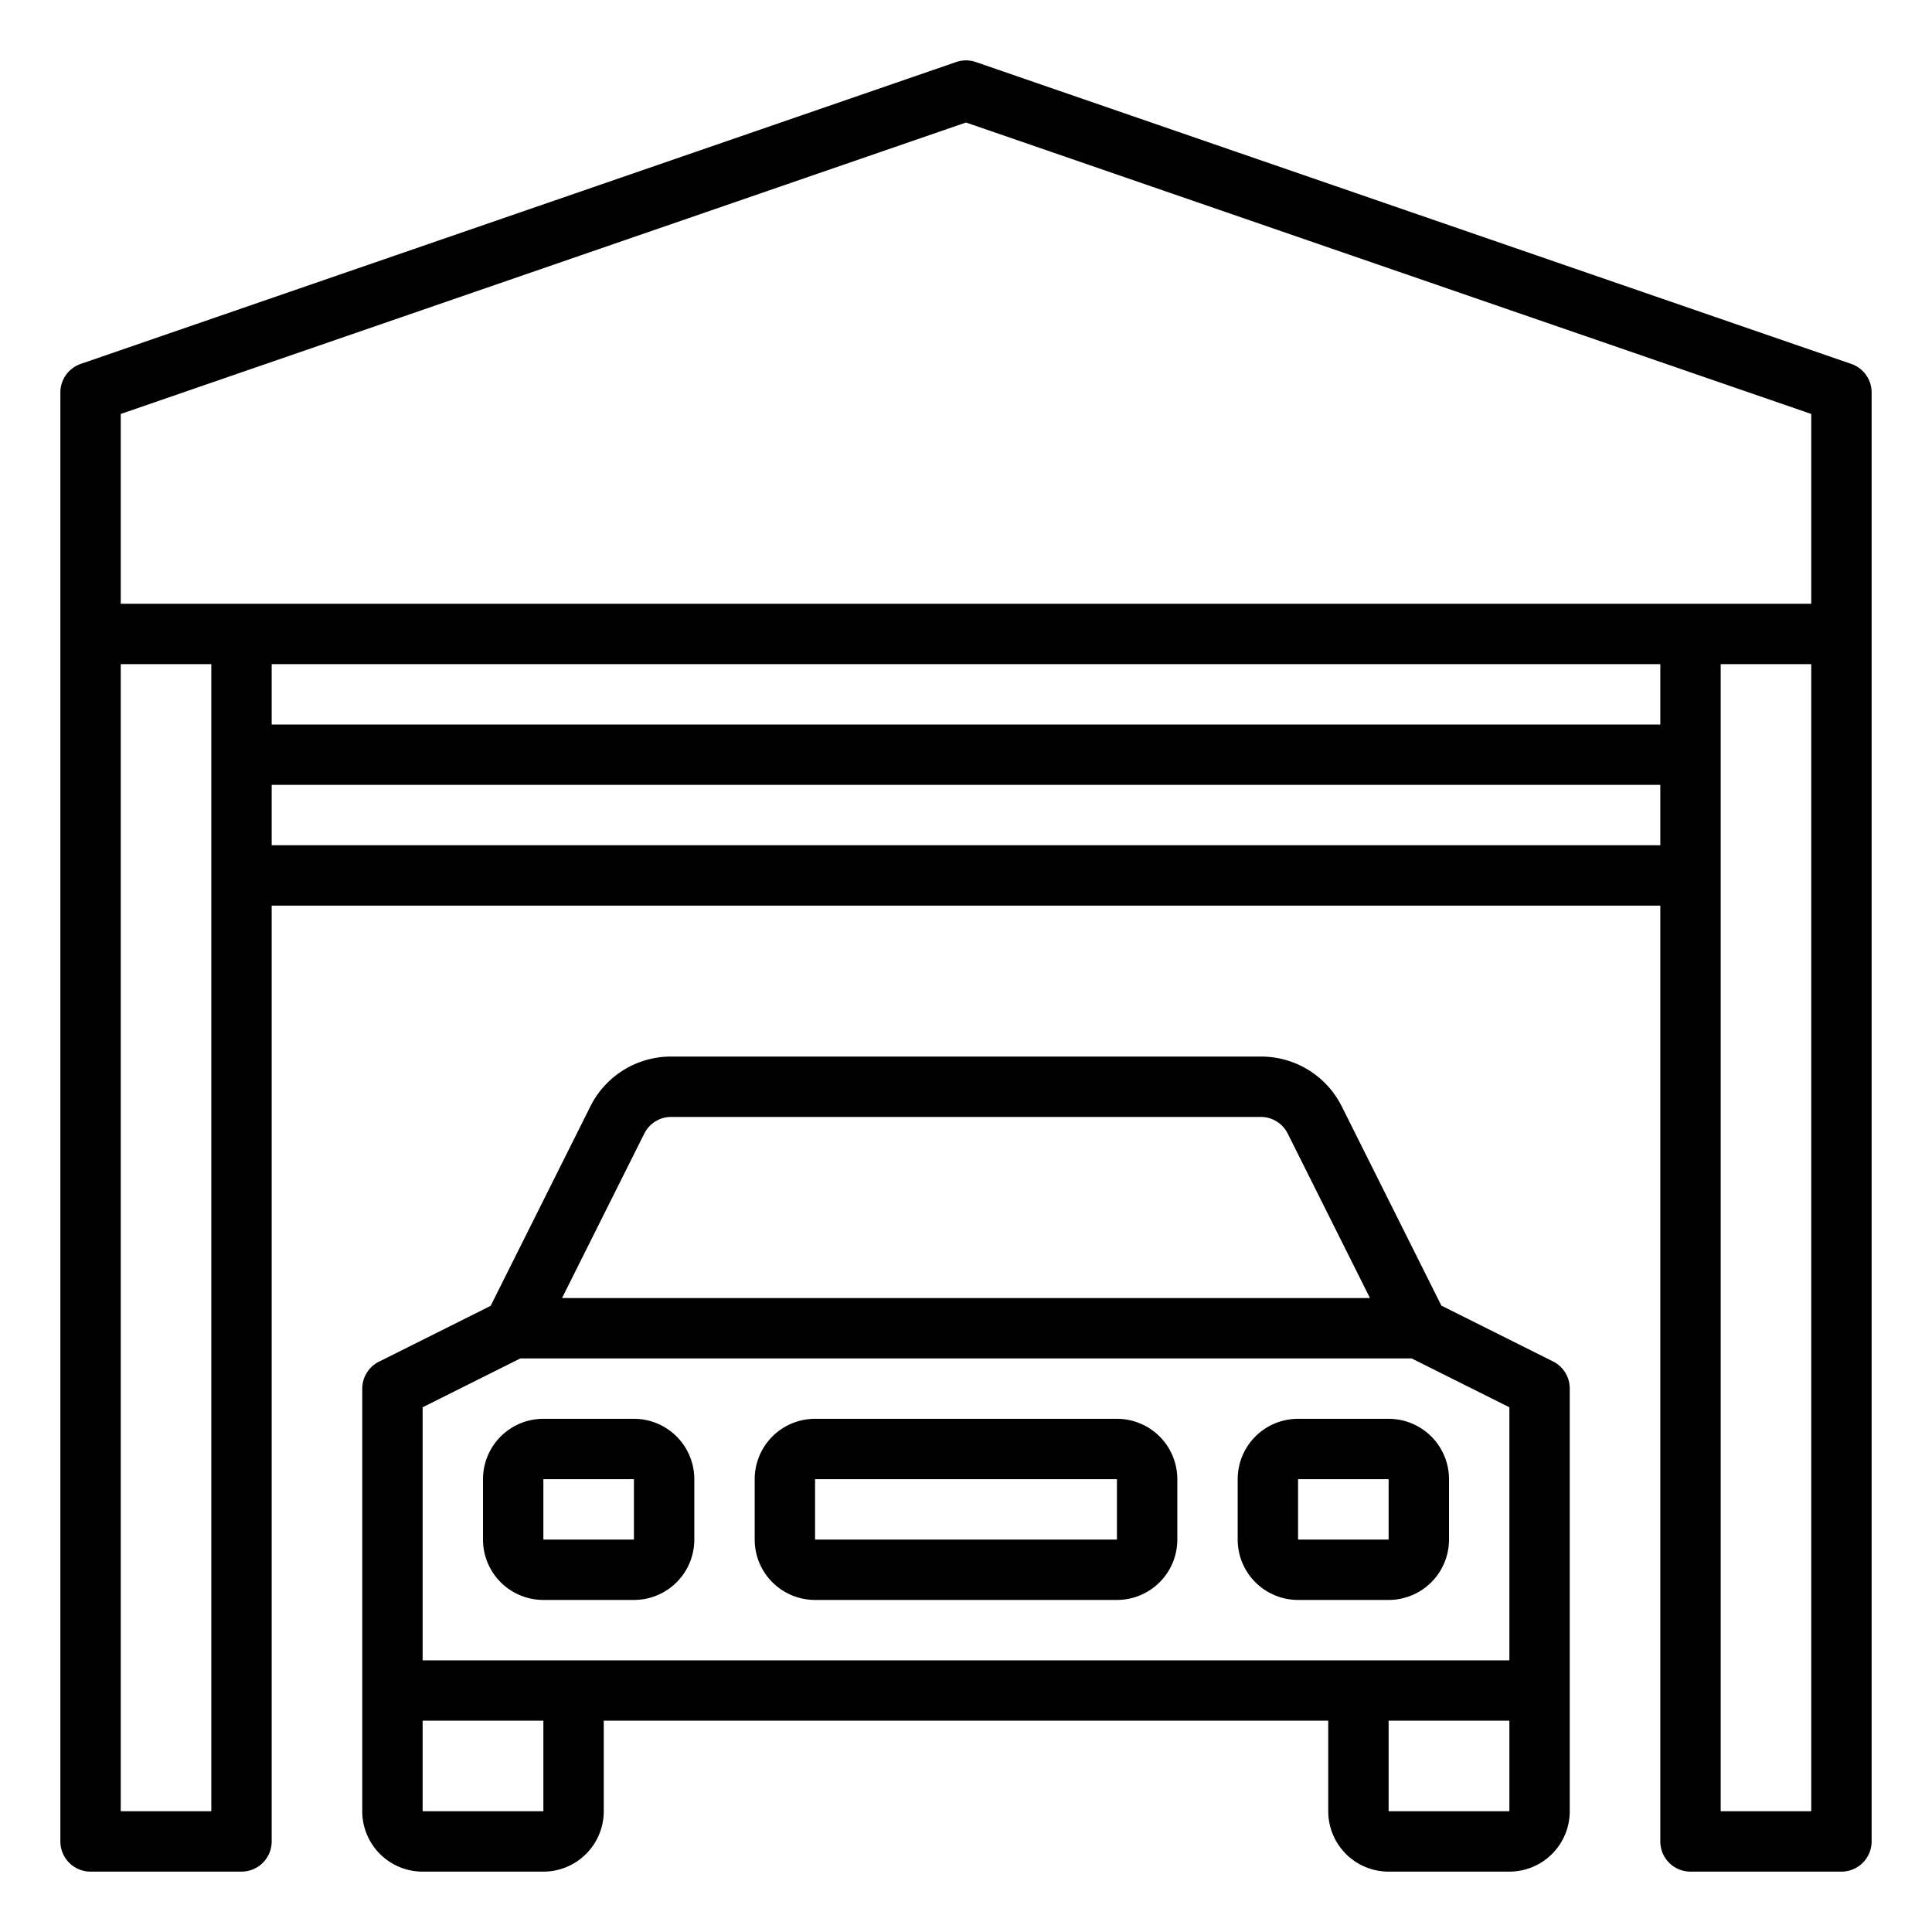
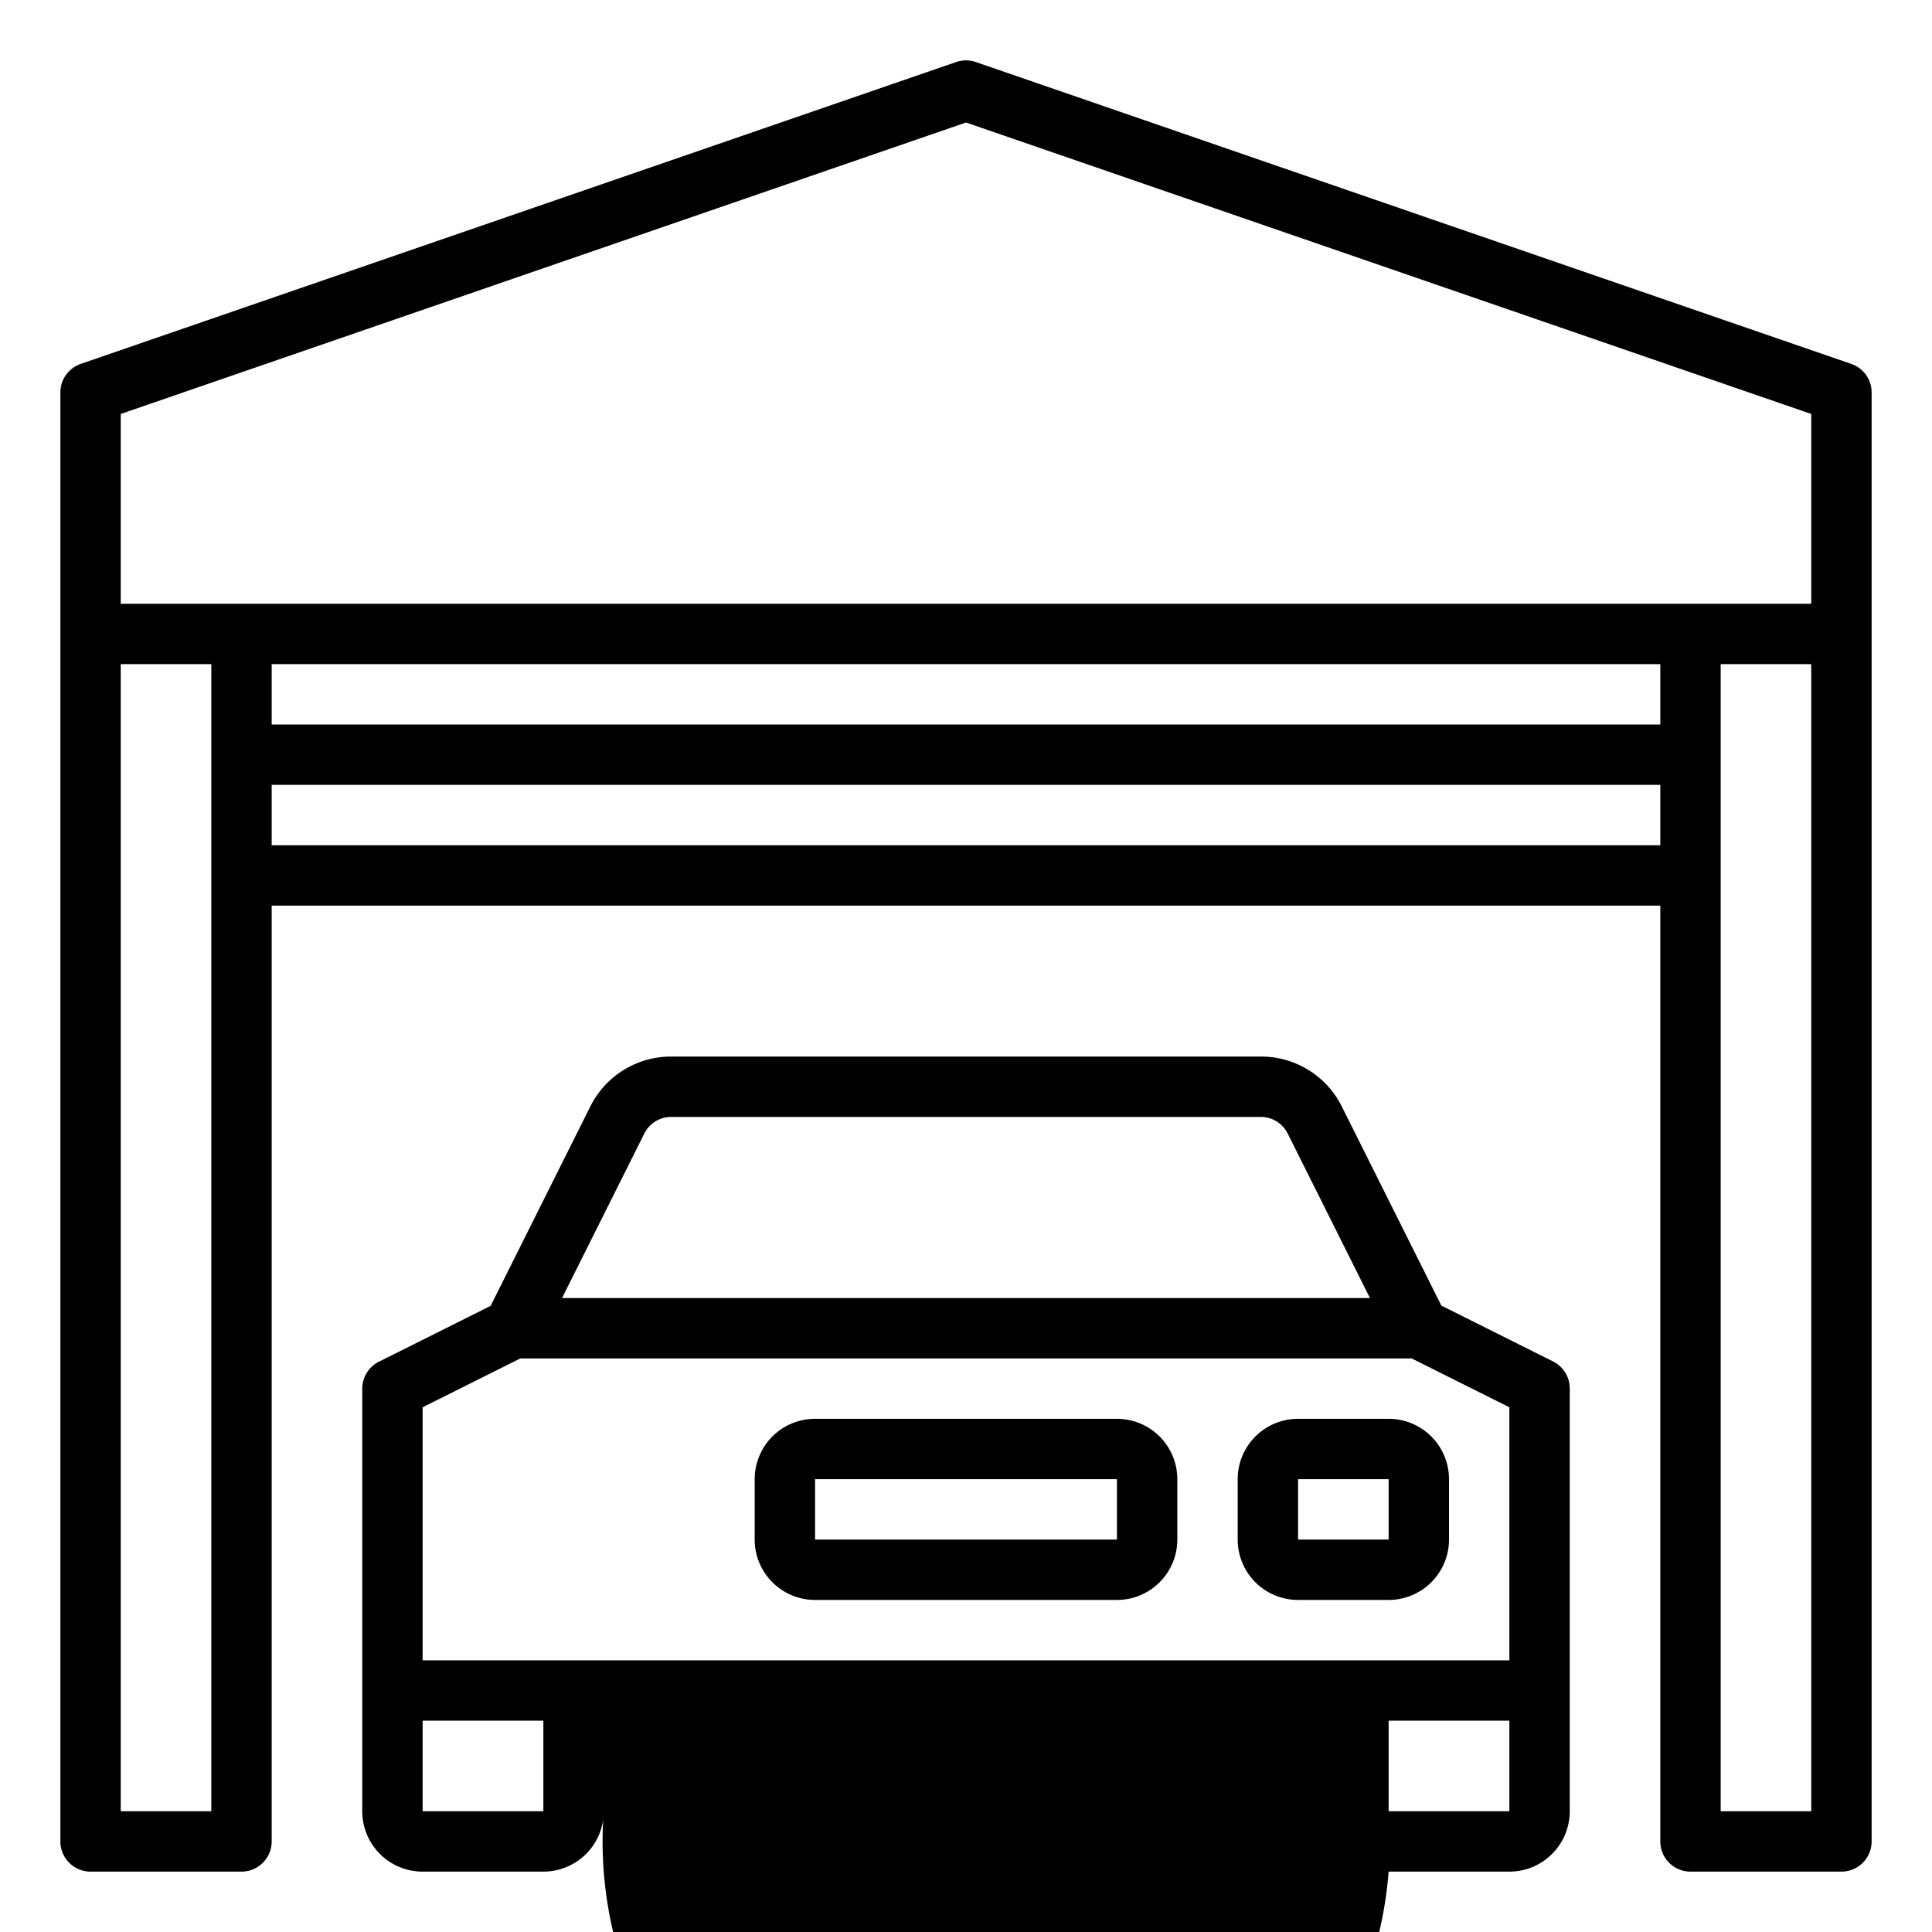
<svg xmlns="http://www.w3.org/2000/svg" viewBox="0 0 64 64">
  <title />
  <g id="outline">
    <path d="M61.326,12.055l-29-10a1,1,0,0,0-.652,0l-29,10A1,1,0,0,0,2,13V61a1,1,0,0,0,1,1H8a1,1,0,0,0,1-1V30H55V61a1,1,0,0,0,1,1h5a1,1,0,0,0,1-1V13A1,1,0,0,0,61.326,12.055ZM7,29V60H4V22H7Zm48-1H9V26H55Zm0-4H9V22H55Zm5,36H57V22h3Zm0-40H4V13.713L32,4.058l28,9.655Z" />
-     <path d="M46,62h4a2,2,0,0,0,2-2V46a1,1,0,0,0-.553-.9l-3.7-1.85-3.3-6.6A2.984,2.984,0,0,0,41.764,35H22.236a2.984,2.984,0,0,0-2.683,1.658l-3.3,6.6-3.7,1.85A1,1,0,0,0,12,46V60a2,2,0,0,0,2,2h4a2,2,0,0,0,2-2V57H44v3A2,2,0,0,0,46,62Zm4-2H46V57h4ZM21.342,37.553A.994.994,0,0,1,22.236,37H41.764a.994.994,0,0,1,.894.553L45.382,43H18.618ZM18,60H14V57h4Zm1-5H14V46.618L17.236,45H46.764L50,46.618V55H19Z" />
-     <path d="M21,47H18a2,2,0,0,0-2,2v2a2,2,0,0,0,2,2h3a2,2,0,0,0,2-2V49A2,2,0,0,0,21,47Zm-3,4V49h3v2Z" />
+     <path d="M46,62h4a2,2,0,0,0,2-2V46a1,1,0,0,0-.553-.9l-3.7-1.85-3.3-6.6A2.984,2.984,0,0,0,41.764,35H22.236a2.984,2.984,0,0,0-2.683,1.658l-3.3,6.6-3.7,1.85A1,1,0,0,0,12,46V60a2,2,0,0,0,2,2h4a2,2,0,0,0,2-2V57v3A2,2,0,0,0,46,62Zm4-2H46V57h4ZM21.342,37.553A.994.994,0,0,1,22.236,37H41.764a.994.994,0,0,1,.894.553L45.382,43H18.618ZM18,60H14V57h4Zm1-5H14V46.618L17.236,45H46.764L50,46.618V55H19Z" />
    <path d="M48,51V49a2,2,0,0,0-2-2H43a2,2,0,0,0-2,2v2a2,2,0,0,0,2,2h3A2,2,0,0,0,48,51Zm-5-2h3v2H43Z" />
    <path d="M37,47H27a2,2,0,0,0-2,2v2a2,2,0,0,0,2,2H37a2,2,0,0,0,2-2V49A2,2,0,0,0,37,47ZM27,51V49H37v2Z" />
  </g>
</svg>